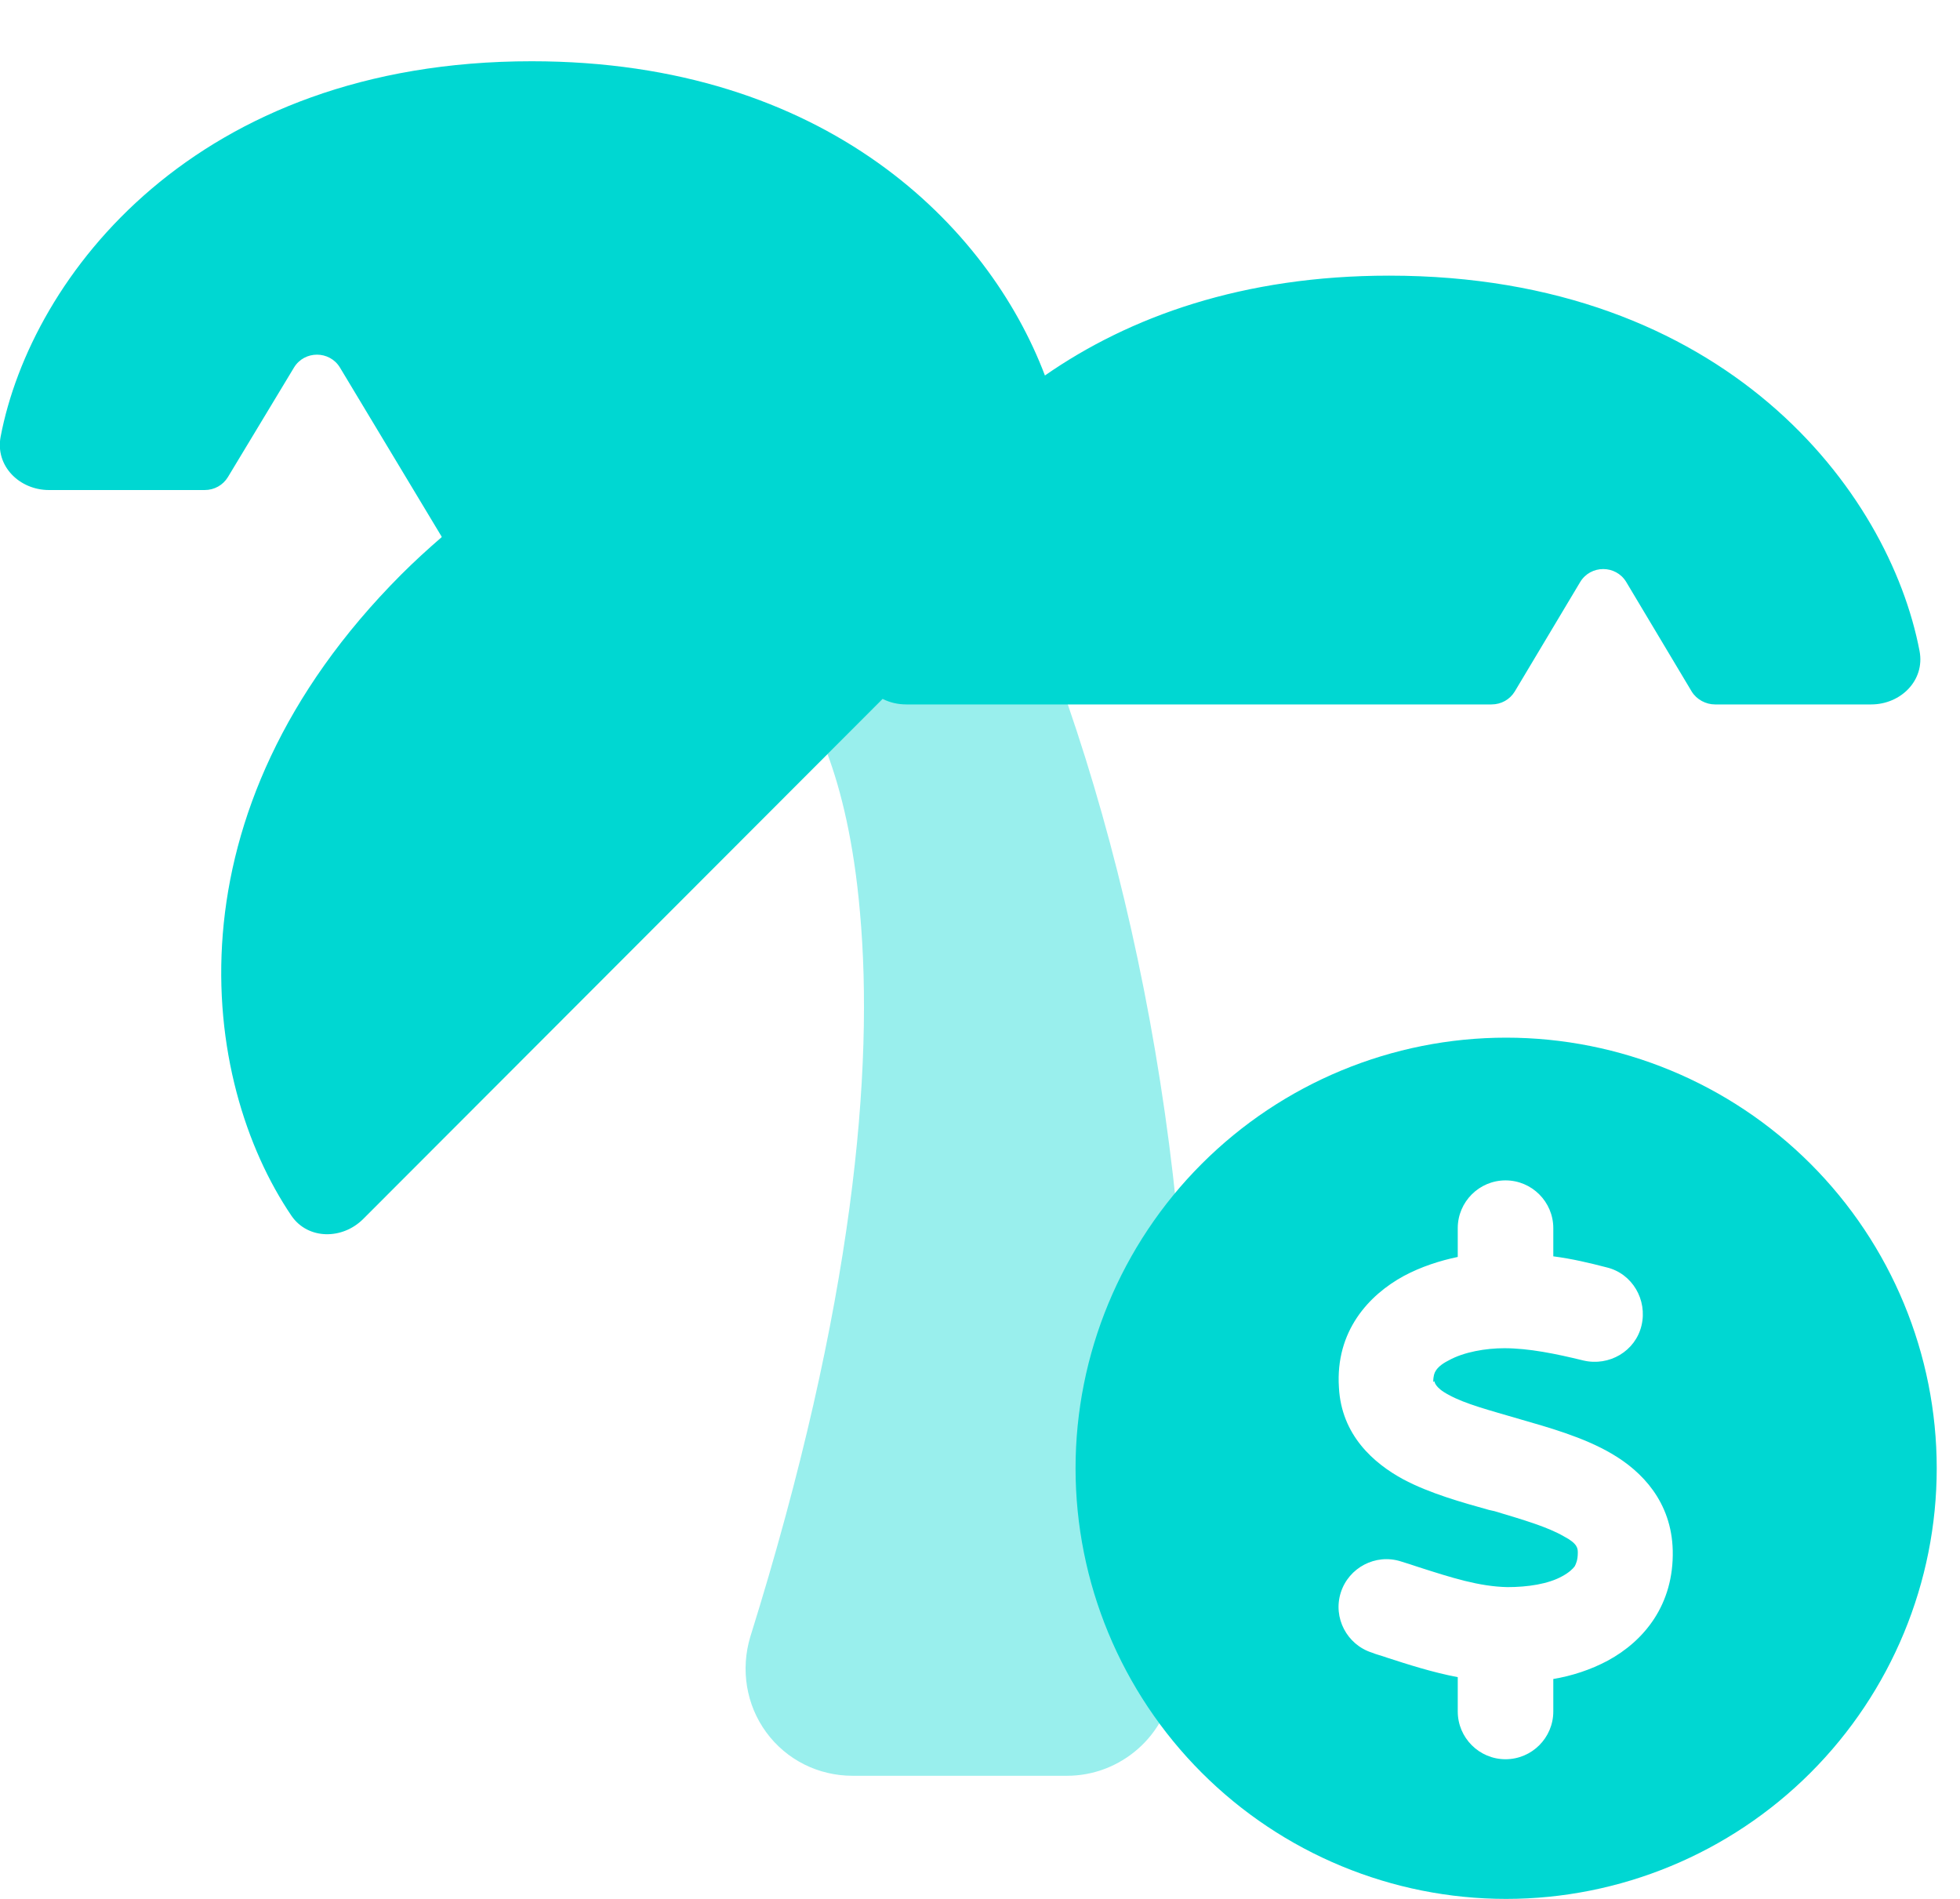
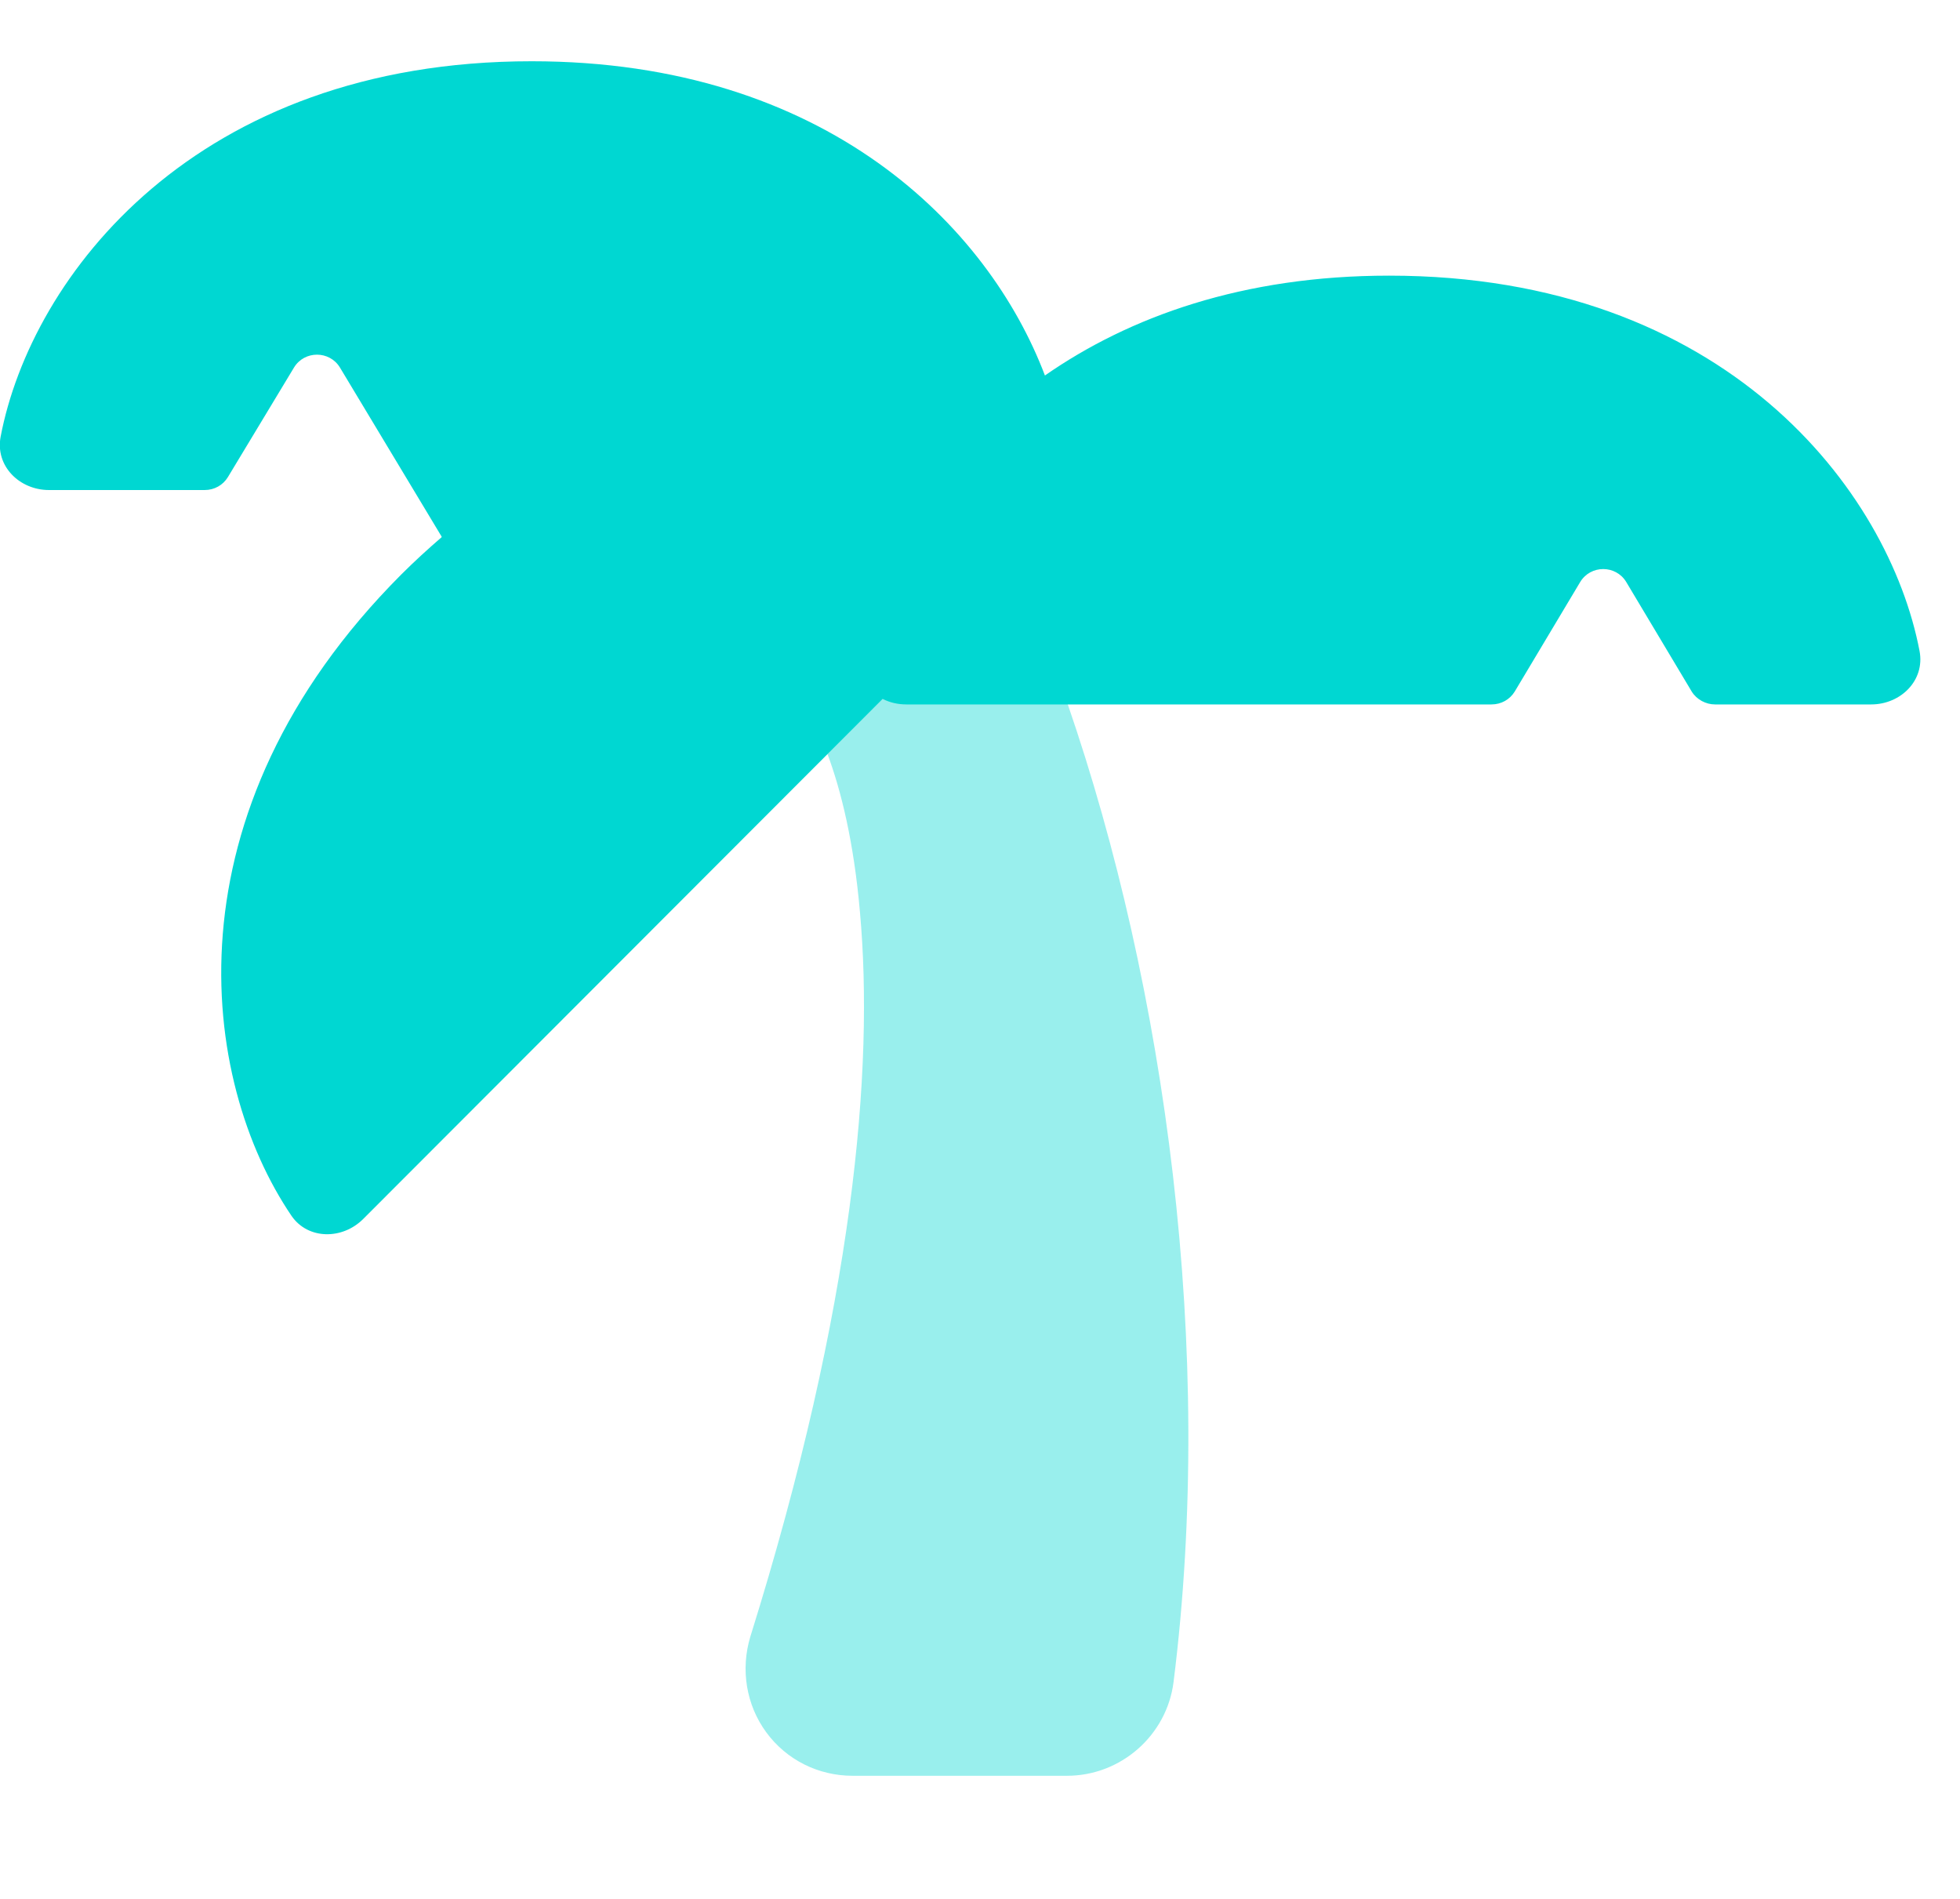
<svg xmlns="http://www.w3.org/2000/svg" id="Layer_1" data-name="Layer 1" viewBox="0 0 32 31">
  <defs>
    <style>
      .cls-1 {
        isolation: isolate;
        opacity: .4;
      }

      .cls-1, .cls-2 {
        fill: #00d7d2;
        stroke-width: 0px;
      }
    </style>
  </defs>
  <path class="cls-2" d="m7.21,8.76l-1.66-2.76c-.17-.28-.58-.28-.75,0l-1.08,1.79c-.08.13-.22.21-.38.21H.8c-.48,0-.88-.39-.79-.87C.51,4.51,3.19,1,8.68,1c4.81,0,7.46,2.7,8.38,5.13,1.38-.96,3.23-1.63,5.62-1.63,5.49,0,8.16,3.51,8.66,6.13.09.48-.31.87-.79.87h-2.55c-.15,0-.3-.08-.38-.21l-1.07-1.79c-.17-.28-.58-.28-.75,0l-1.07,1.79c-.08.13-.22.21-.38.21h-9.55c-.14,0-.27-.03-.39-.09l-8.48,8.49c-.34.34-.9.34-1.17-.05-1.5-2.21-2.09-6.58,1.79-10.47.22-.22.44-.42.66-.61h0Z" />
  <path class="cls-1" d="m13.51,12.31c.22.59.43,1.43.53,2.58.23,2.54-.09,6.39-1.79,11.83-.16.53-.07,1.11.26,1.56.33.45.85.71,1.41.71h3.5c.88,0,1.63-.66,1.74-1.53.68-5.41-.13-11.33-1.73-15.97h-2.63c-.14,0-.27-.03-.39-.09l-.9.9h0Z" />
-   <path class="cls-2" d="m24.59,31c1.86,0,3.65-.74,4.97-2.06,1.32-1.32,2.06-3.11,2.06-4.97s-.74-3.65-2.06-4.97c-1.32-1.32-3.11-2.06-4.97-2.06s-3.65.74-4.97,2.06c-1.32,1.32-2.06,3.11-2.06,4.97s.74,3.65,2.06,4.97c1.32,1.32,3.11,2.06,4.97,2.06Zm-1.17-8.45h0s0,.1.23.22c.27.15.66.25,1.17.4h0c.45.13,1.03.29,1.49.56.5.29.98.79,1,1.58.02.89-.47,1.48-1.06,1.8-.28.15-.59.25-.89.3v.53c0,.43-.35.78-.78.78s-.78-.35-.78-.78v-.56c-.42-.08-.82-.21-1.16-.32-.08-.03-.17-.05-.24-.08-.41-.13-.64-.57-.51-.98.13-.41.57-.64.98-.51.1.03.19.06.28.09.56.18,1,.32,1.46.33.33,0,.67-.05.9-.18.11-.06.17-.12.2-.16.02-.04.05-.1.05-.22,0-.07,0-.15-.23-.27-.26-.15-.63-.26-1.13-.41l-.09-.02c-.43-.12-.97-.27-1.4-.5-.48-.26-1.01-.72-1.05-1.5-.06-.92.49-1.51,1.06-1.82.28-.15.59-.25.88-.31v-.47c0-.43.35-.78.78-.78s.78.35.78.78v.46c.31.04.6.11.87.18.42.1.67.53.57.95-.1.42-.53.67-.95.57-.45-.11-.89-.2-1.29-.2-.3,0-.66.06-.91.2-.12.06-.18.12-.21.17-.02.03-.04.08-.04.18h0Z" />
</svg>